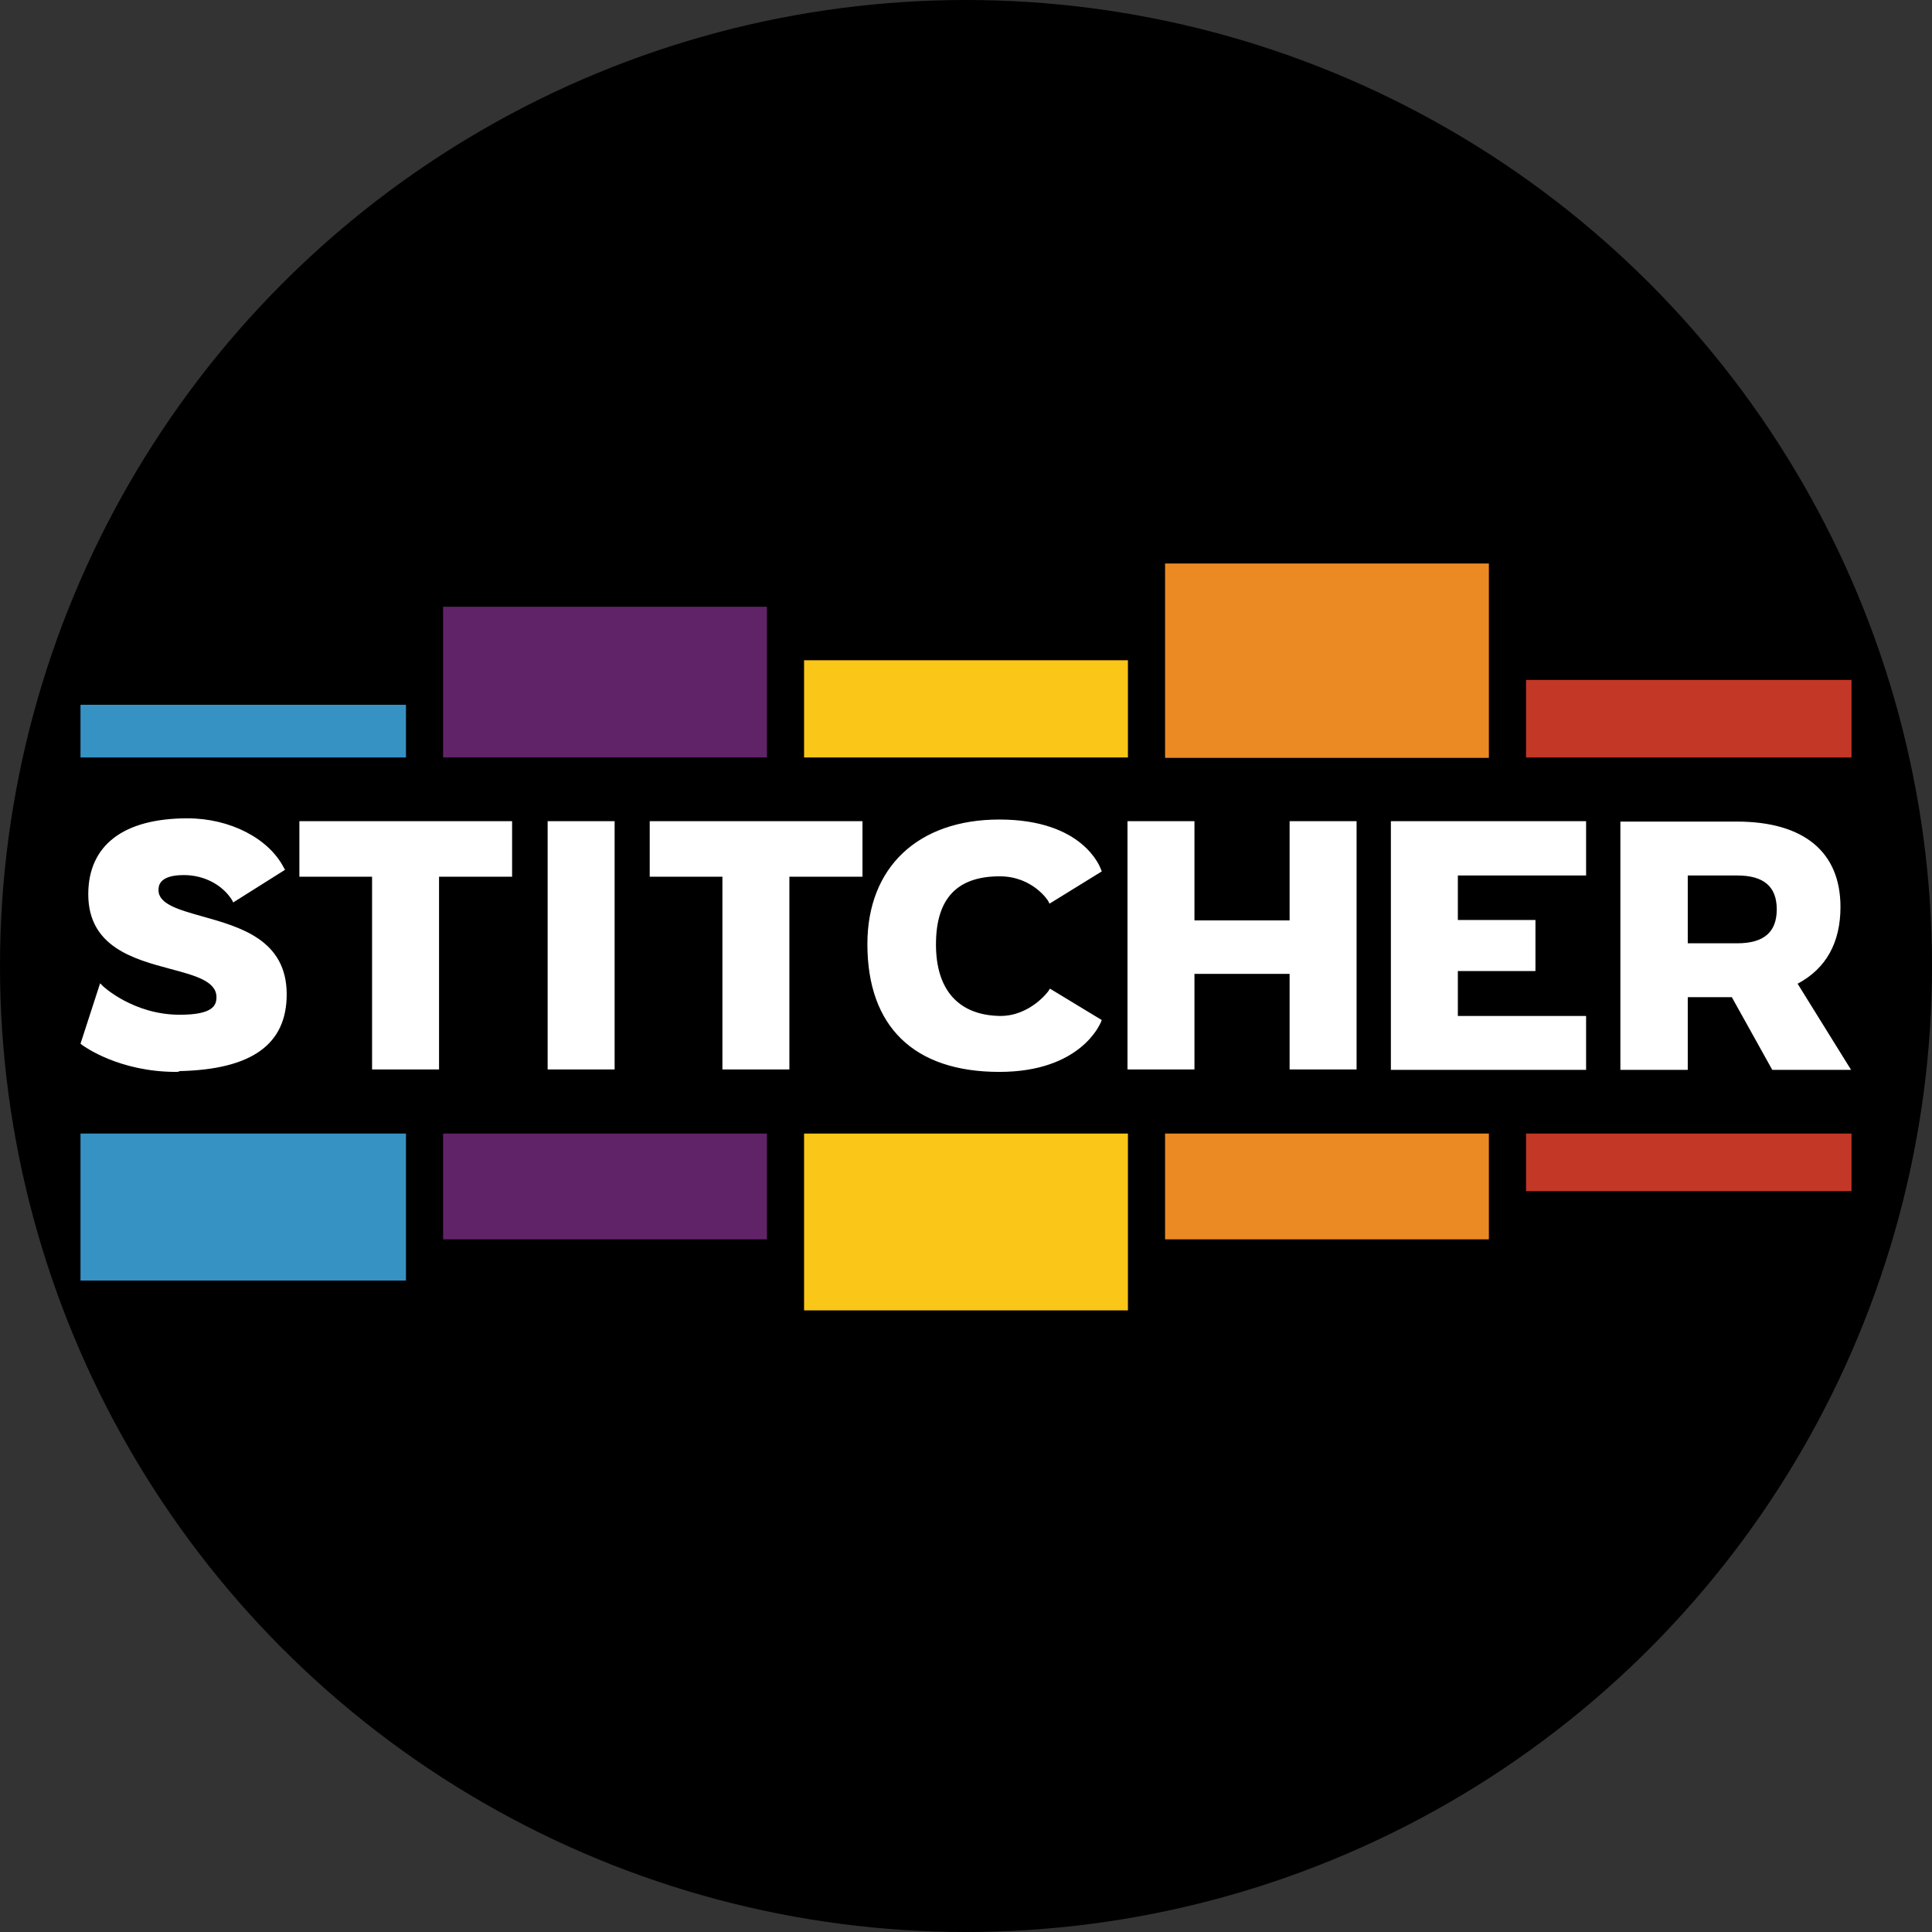
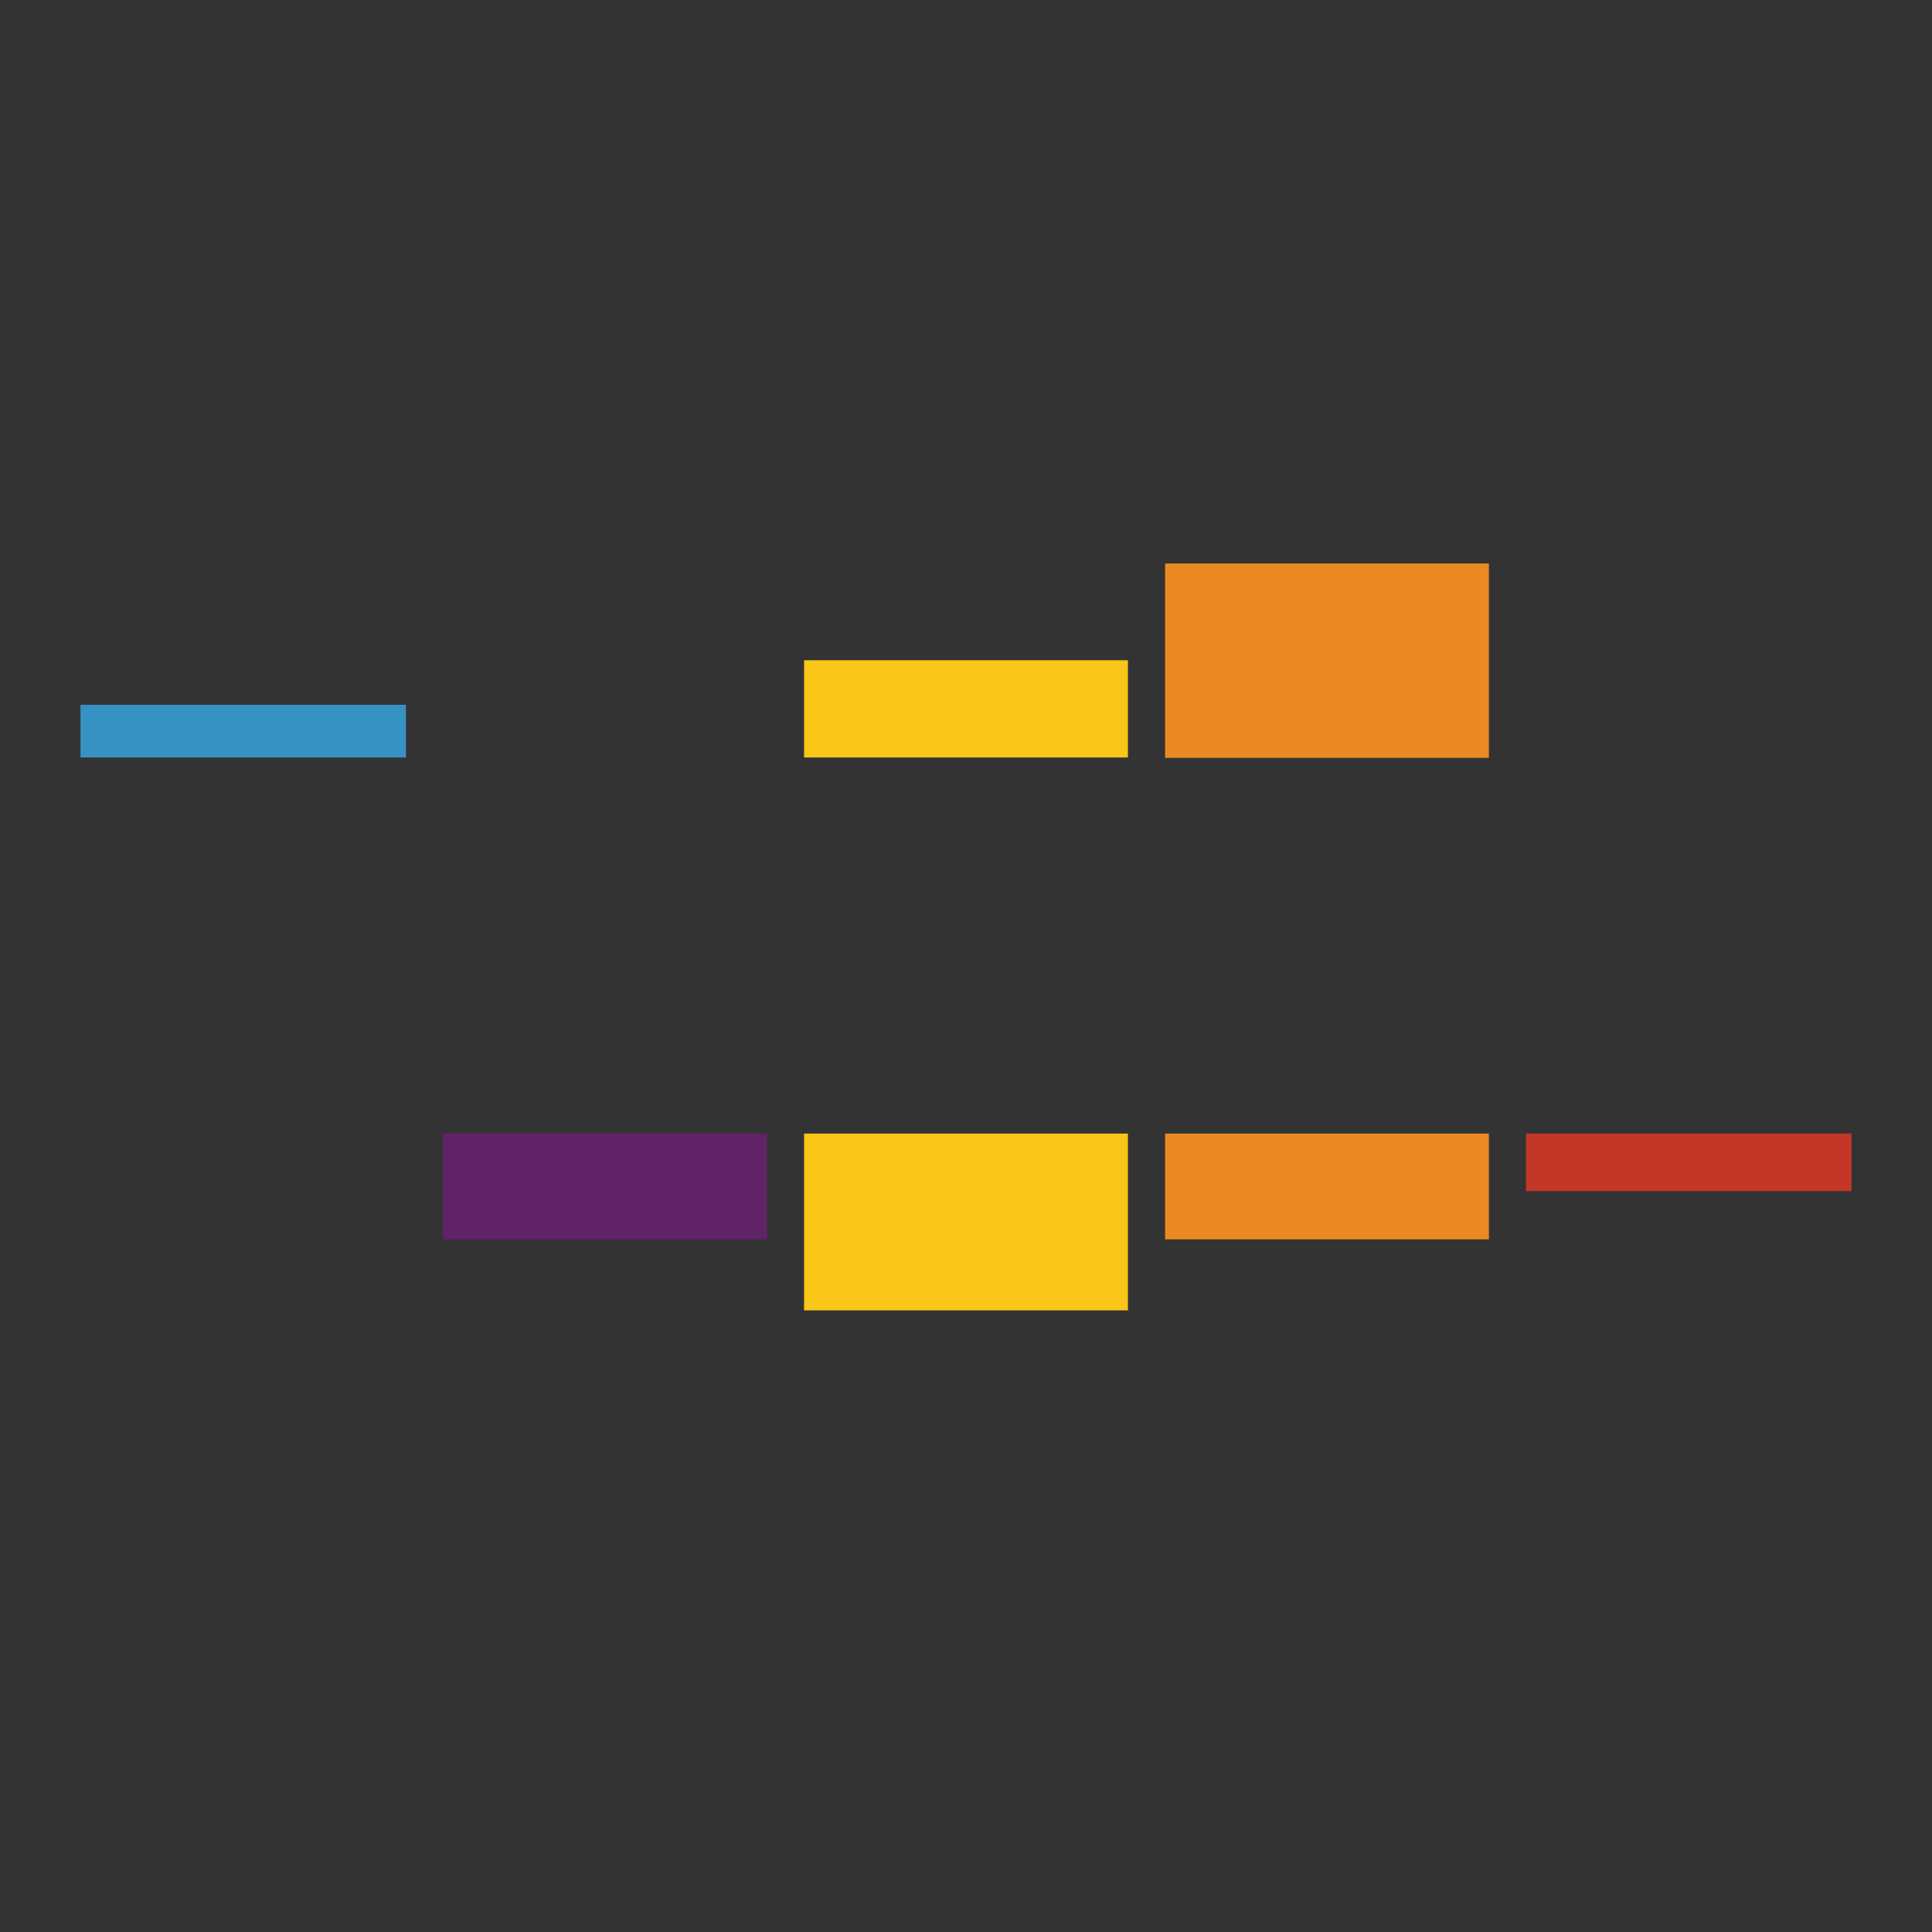
<svg xmlns="http://www.w3.org/2000/svg" width="48" height="48" viewBox="0 0 48 48" fill="none">
  <rect x="0" y="0" width="48" height="48" fill="#333333" stroke="none" />
-   <circle cx="24" cy="24" r="24" fill="black" />
  <path d="M36.991 14H28.946V18.829H36.991V14Z" fill="#EB8A23" />
  <path d="M28.023 16.404H19.977V18.819H28.023V16.404Z" fill="#FAC617" />
-   <path d="M19.054 15.075H11.009V18.819H19.054V15.075Z" fill="#612368" />
  <path d="M10.086 17.51H2V18.819H10.086V17.51Z" fill="#3792C4" />
-   <path d="M46 16.892H37.914V18.819H46V16.892Z" fill="#C33727" />
  <path d="M36.991 28.163H28.946V30.791H36.991V28.163Z" fill="#EB8A23" />
  <path d="M28.023 28.163H19.977V32.556H28.023V28.163Z" fill="#FAC617" />
  <path d="M19.054 28.163H11.009V30.791H19.054V28.163Z" fill="#612368" />
-   <path d="M10.086 28.163H2V31.815H10.086V28.163Z" fill="#3792C4" />
  <path d="M46 28.163H37.914V29.594H46V28.163Z" fill="#C33727" />
-   <path d="M24.827 26.631C22.706 26.631 21.55 25.505 21.55 23.456C21.55 21.549 22.808 20.361 24.827 20.361C26.917 20.361 27.333 21.549 27.353 21.599L27.373 21.65L26.075 22.451L26.044 22.39C26.044 22.38 25.659 21.772 24.837 21.772C23.772 21.772 23.254 22.33 23.254 23.466C23.254 24.592 23.812 25.221 24.837 25.241H24.857C25.598 25.241 26.054 24.622 26.054 24.612L26.085 24.562L27.373 25.343L27.353 25.393C27.333 25.434 26.856 26.631 24.827 26.631ZM34.556 26.57V20.402H39.406V21.751H36.22V22.857H38.148V24.125H36.22V25.241H39.406V26.581H34.556V26.57ZM32.04 26.57V24.196H29.676V26.57H28.012V20.402H29.676V22.867H32.04V20.402H33.704V26.57H32.04ZM17.948 26.57V21.782H16.142V20.402H21.428V21.782H19.612V26.57H17.948ZM13.606 26.57V20.402H15.27V26.57H13.606ZM44.661 24.44C45.371 24.064 45.726 23.415 45.726 22.533C45.726 21.163 44.813 20.412 43.149 20.412H40.258V26.581H41.932V24.775H43.027L44.032 26.581H45.99L44.661 24.44ZM43.159 23.436H41.932V21.751H43.159C43.819 21.751 44.143 22.025 44.143 22.593C44.143 23.162 43.819 23.436 43.159 23.436ZM4.374 26.631C2.954 26.631 2.081 25.992 2.041 25.962L2 25.931L2.487 24.43L2.558 24.501C2.568 24.511 3.319 25.211 4.465 25.211C5.277 25.211 5.378 24.988 5.378 24.775C5.378 24.379 4.851 24.237 4.242 24.075C3.329 23.831 2.193 23.527 2.193 22.218C2.193 21.001 3.065 20.331 4.658 20.331C5.713 20.331 6.677 20.828 7.052 21.559L7.083 21.609L5.794 22.421L5.764 22.36C5.52 21.975 5.064 21.741 4.567 21.741C3.938 21.741 3.938 22.025 3.938 22.117C3.938 22.462 4.445 22.604 5.023 22.766C5.957 23.03 7.123 23.344 7.123 24.704C7.123 25.951 6.251 26.57 4.465 26.611C4.435 26.631 4.404 26.631 4.374 26.631ZM9.244 26.57V21.782H7.438V20.402H12.723V21.782H10.908V26.57H9.244Z" fill="white" />
</svg>